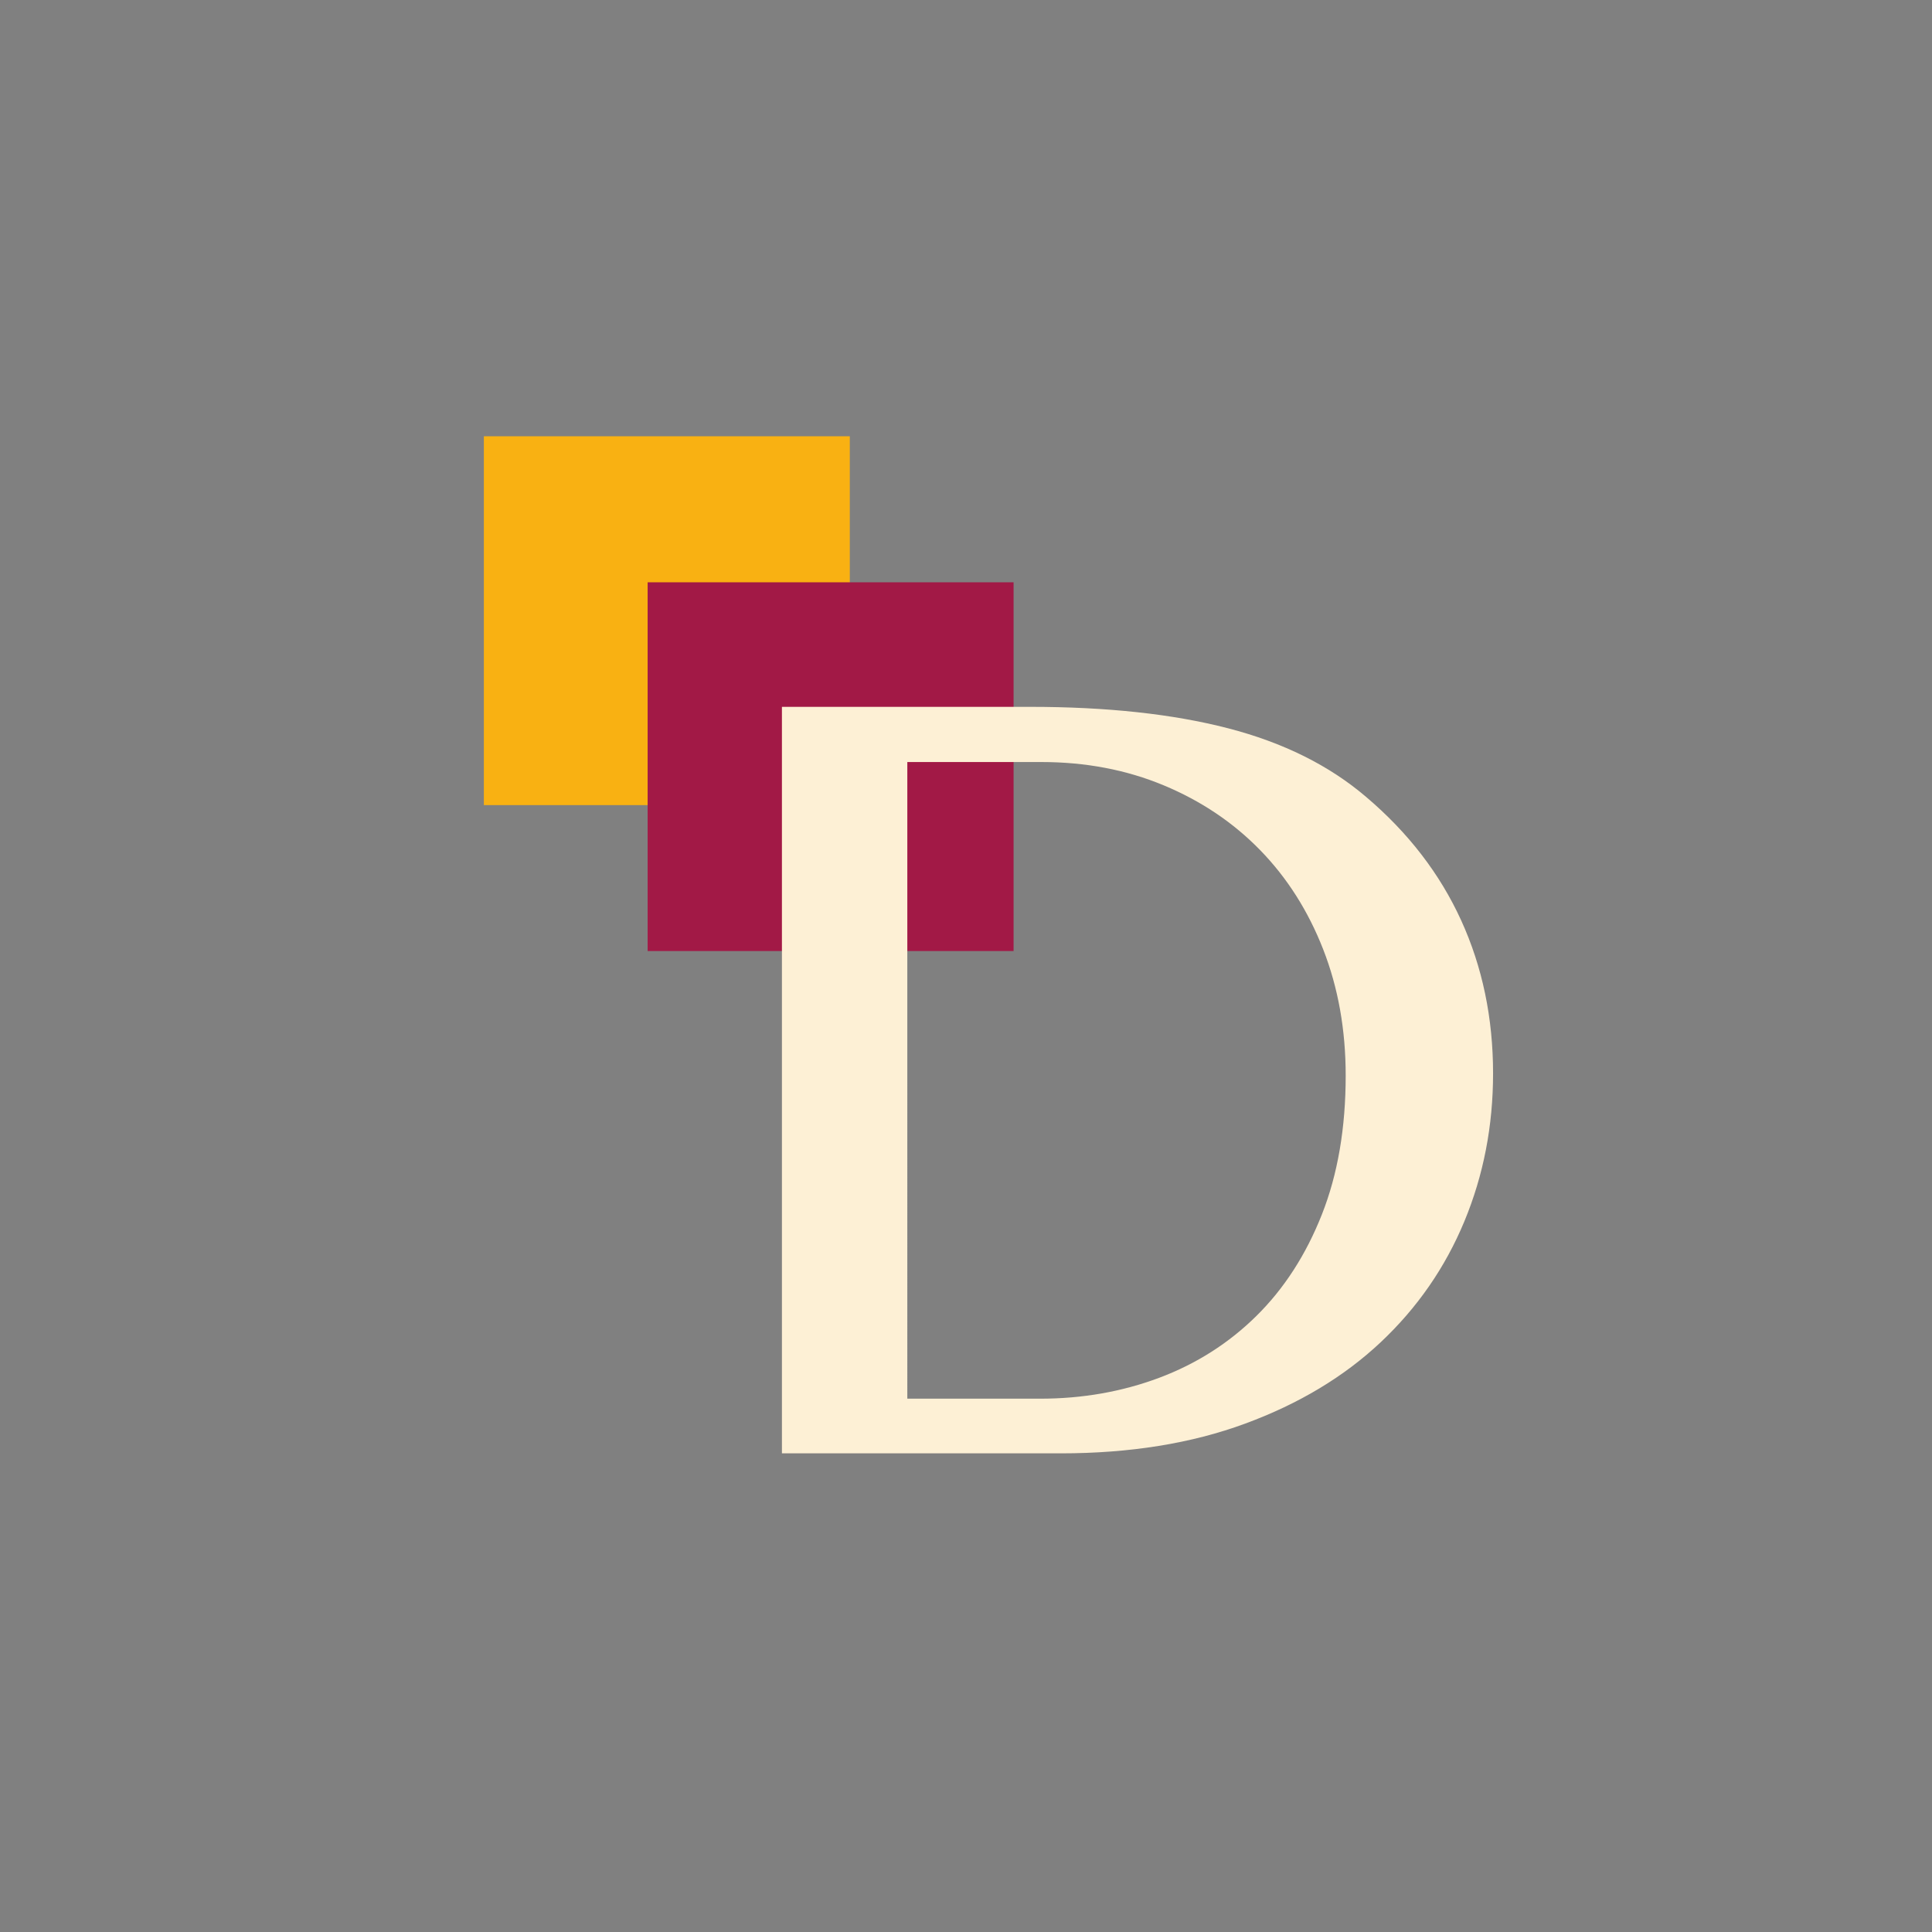
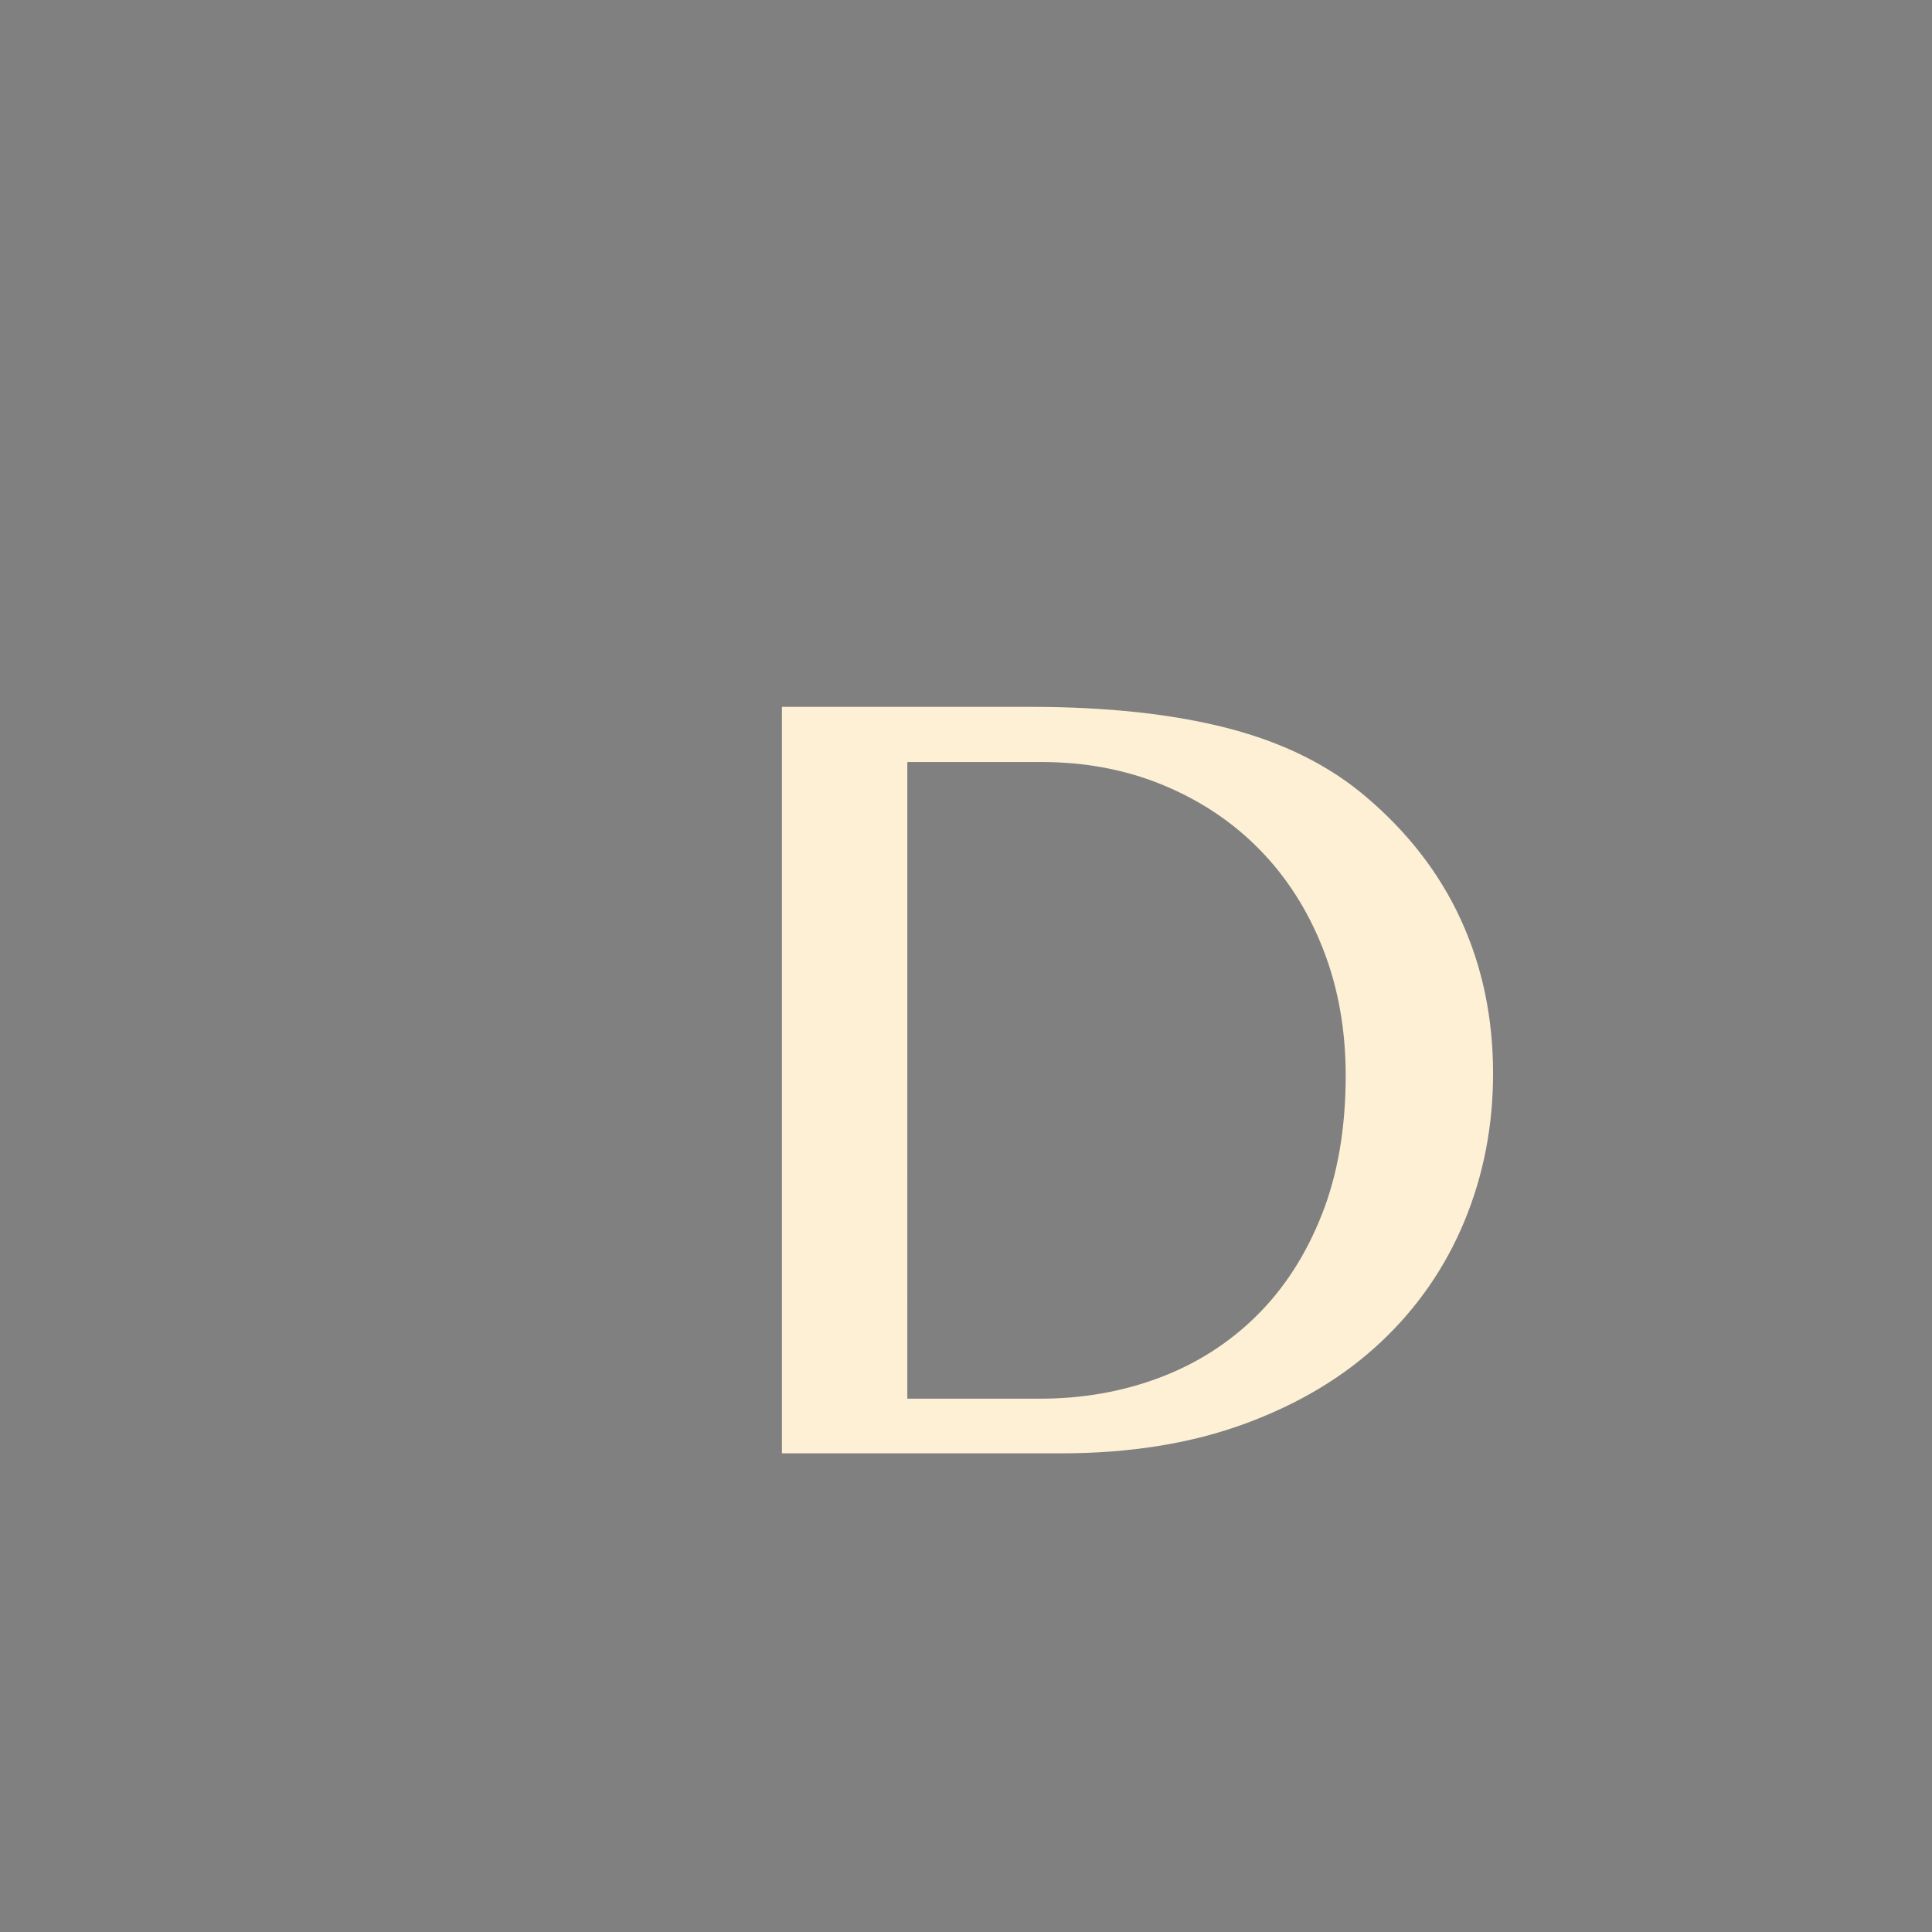
<svg xmlns="http://www.w3.org/2000/svg" version="1.2" id="Logo" x="0px" y="0px" width="459px" height="459px" viewBox="20.5 23.303 459 459" xml:space="preserve">
  <rect x="20.5" y="23.303" width="459" height="459" fill="#808080" stroke="none" />
  <g id="D">
-     <path fill="#F9B112" d="M135.455,126.951h86.941v87.631h-86.941V126.951z" />
-     <path fill="#A21946" d="M174.364,161.645h86.94v87.604h-86.94V161.645z" />
    <path fill="#FDF0D5" d="M206.267,191.234h58.948c18.25,0,33.93,1.698,47.047,5.093c13.11,3.395,24.04,8.828,32.783,16.297 c10.012,8.487,17.545,18.267,22.597,29.345c5.052,11.074,7.577,23.194,7.577,36.35c0,12.474-2.271,24.187-6.814,35.141 c-4.54,10.944-11.159,20.519-19.86,28.707c-8.7,8.192-19.436,14.646-32.209,19.352c-12.777,4.715-27.396,7.069-43.863,7.069 h-66.205V191.234z M236.06,355.599h31.576c10.012,0,19.433-1.658,28.264-4.964c8.827-3.313,16.528-8.215,23.105-14.705 c6.577-6.495,11.756-14.515,15.533-24.065c3.778-9.546,5.668-20.563,5.668-33.036c0-10.864-1.782-20.861-5.348-29.984 c-3.564-9.123-8.553-16.976-14.958-23.557c-6.411-6.576-14.05-11.713-22.92-15.402c-8.87-3.696-18.567-5.541-29.091-5.541h-31.83 V355.599z" />
  </g>
</svg>